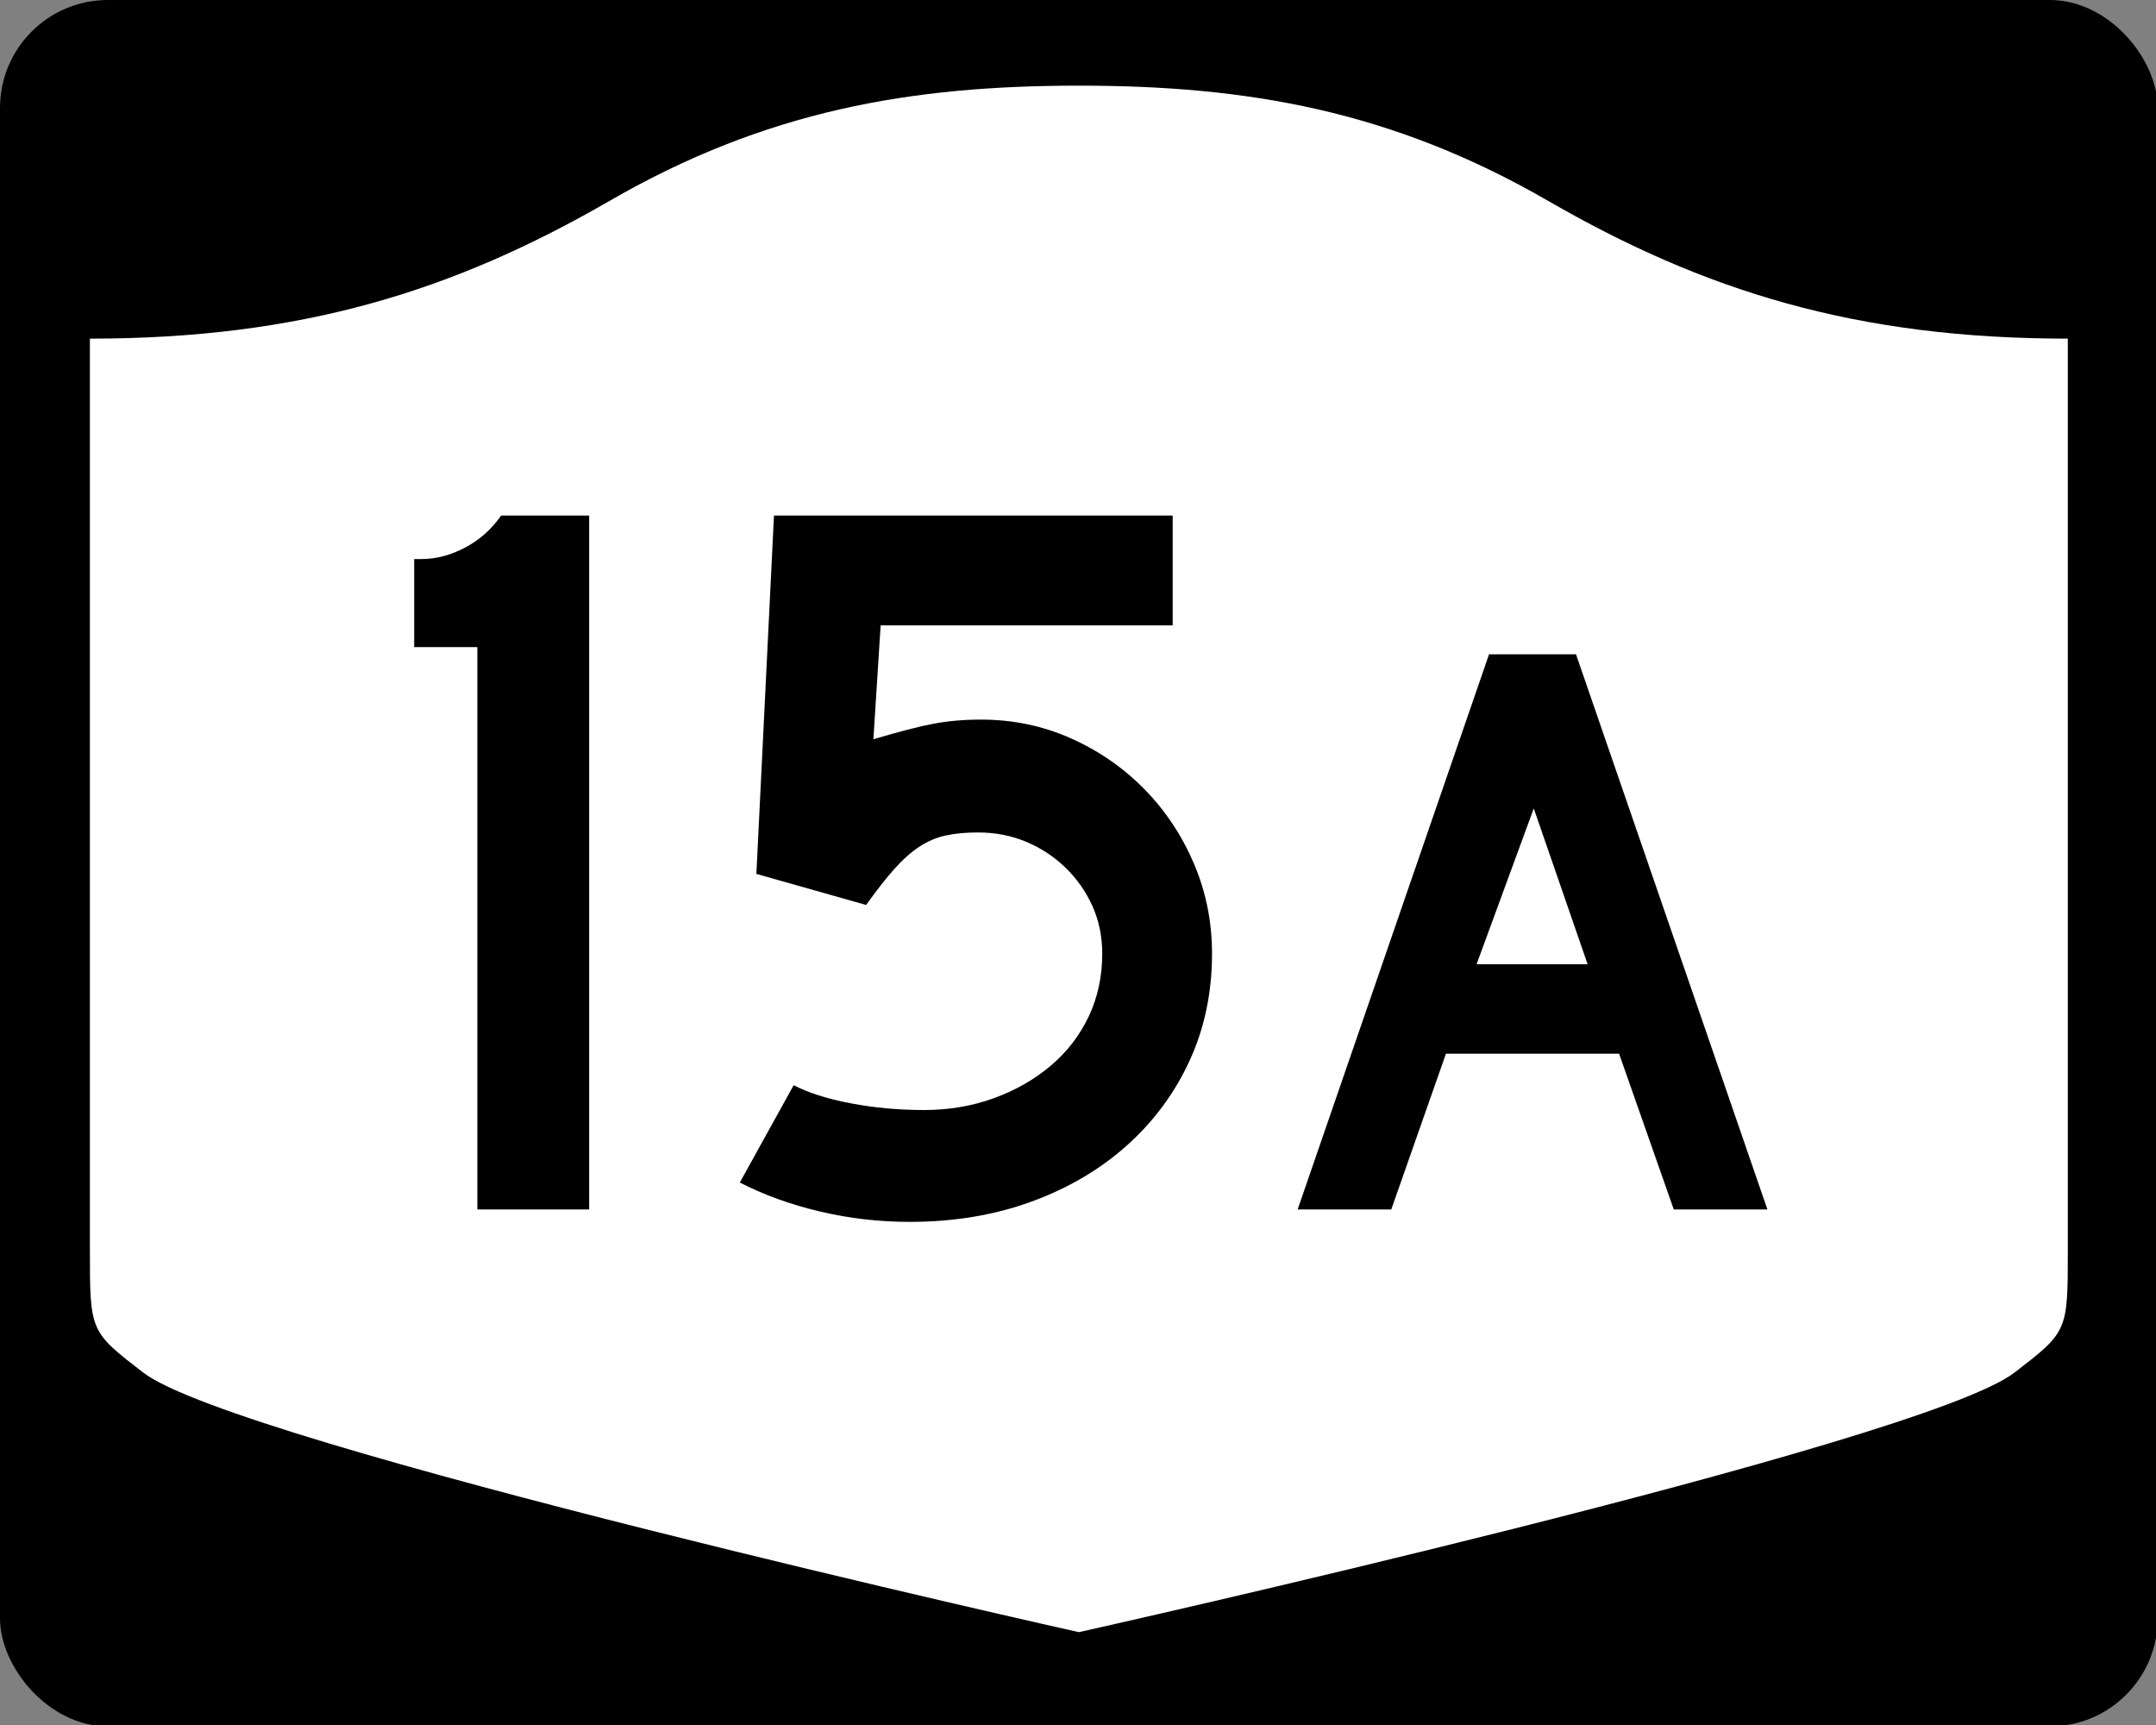
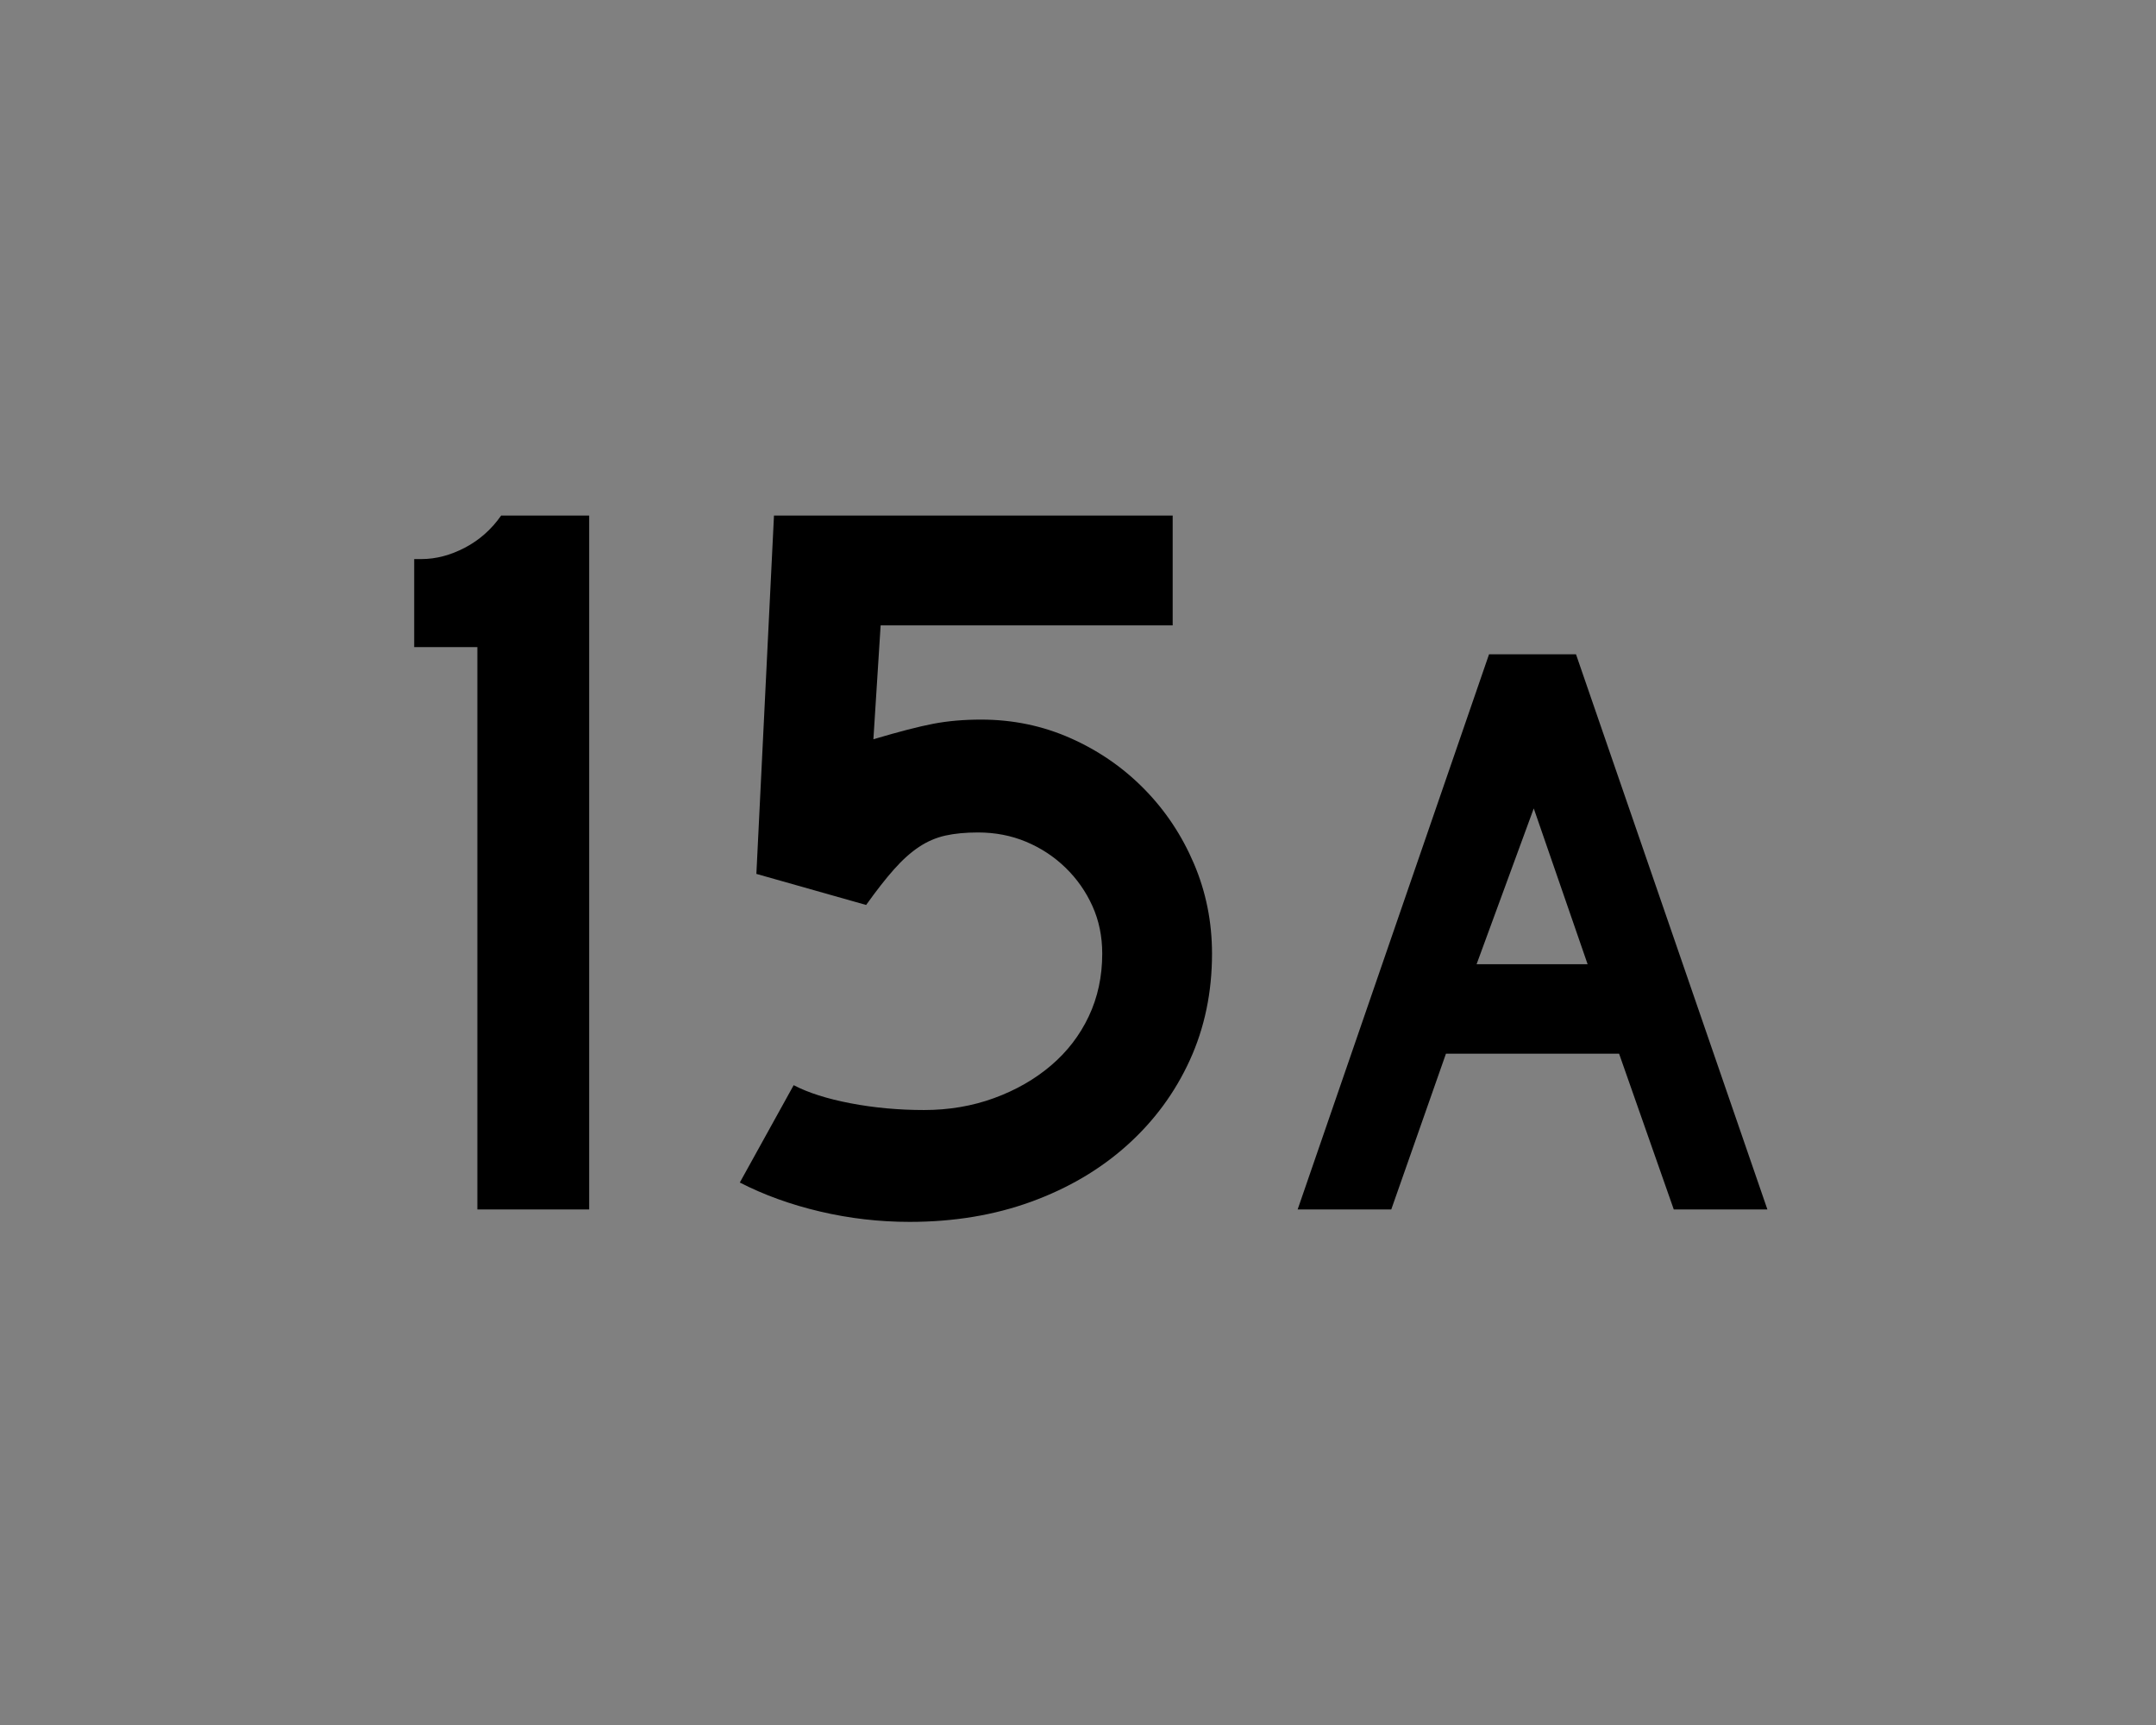
<svg xmlns="http://www.w3.org/2000/svg" version="1.0" width="750" height="600" id="svg3882">
  <rect width="100%" height="100%" fill="#808080" stroke="none" />
  <defs id="defs3884" />
  <g transform="scale(0.278,0.278)" id="layer1">
    <g id="g2401">
-       <rect width="2700" height="2160" rx="135" ry="135" x="0" y="0" id="rect2398" style="fill:#000000;fill-opacity:1;stroke:none;stroke-width:22.5;stroke-linecap:square;stroke-linejoin:round;stroke-miterlimit:2;stroke-dasharray:none;stroke-dashoffset:0;stroke-opacity:1" />
-       <path d="M 1350,107.162 C 1139.49,107.162 958.691,138.21 762.781,251.319 C 567.593,364.011 377.302,423.694 112.5,423.694 L 112.5,1564.662 C 112.5,1666.017 112.697,1666.058 179.219,1717.319 C 295.451,1806.887 1350,2042.1 1350,2042.1 C 1350,2042.1 2404.549,1806.887 2520.781,1717.319 C 2587.303,1666.058 2587.5,1666.017 2587.5,1564.662 L 2587.5,423.694 C 2322.698,423.694 2132.407,364.011 1937.219,251.319 C 1741.309,138.21 1560.51,107.162 1350,107.162 z" id="rect4804" style="fill:#ffffff;fill-opacity:1;stroke:none;stroke-width:22.5;stroke-linecap:square;stroke-linejoin:round;stroke-miterlimit:2;stroke-dasharray:none;stroke-dashoffset:0;stroke-opacity:1" />
-     </g>
+       </g>
  </g>
  <path d="M 166.058,420.68 L 166.058,225.075 L 144.083,225.075 L 144.083,194.458 L 146.6,194.458 C 151.642,194.458 156.685,193.137 161.727,190.495 C 166.769,187.853 170.972,184.128 174.336,179.32 L 204.953,179.32 L 204.953,420.68 L 166.058,420.68 z M 421.621,331.699 C 421.621,345.148 419.039,357.517 413.876,368.807 C 408.713,380.098 401.448,389.944 392.082,398.347 C 382.715,406.749 371.608,413.292 358.761,417.975 C 345.913,422.658 331.805,425 316.437,425 C 305.868,425 295.481,423.8 285.276,421.4 C 275.07,418.999 265.764,415.637 257.358,411.313 L 276.091,377.454 C 281.133,380.092 287.736,382.192 295.901,383.753 C 304.065,385.314 312.589,386.095 321.471,386.095 C 330.12,386.095 338.225,384.715 345.789,381.956 C 353.352,379.196 359.957,375.415 365.604,370.61 C 371.251,365.806 375.634,360.103 378.752,353.499 C 381.871,346.896 383.43,339.629 383.43,331.699 C 383.43,325.697 382.29,320.175 380.011,315.132 C 377.732,310.09 374.611,305.647 370.65,301.803 C 366.689,297.959 362.127,294.956 356.964,292.794 C 351.8,290.632 346.214,289.551 340.204,289.551 C 335.887,289.551 332.107,289.912 328.865,290.634 C 325.621,291.356 322.558,292.677 319.674,294.597 C 316.79,296.517 313.908,299.099 311.028,302.342 C 308.147,305.585 304.904,309.727 301.299,314.77 L 263.119,303.963 L 269.242,179.32 L 407.934,179.32 L 407.934,217.511 L 306.345,217.511 L 303.827,257.131 C 312.71,254.493 319.672,252.694 324.715,251.734 C 329.757,250.774 335.283,250.294 341.293,250.294 C 352.337,250.294 362.722,252.454 372.448,256.774 C 382.173,261.095 390.698,266.978 398.024,274.424 C 405.349,281.87 411.113,290.517 415.316,300.363 C 419.519,310.209 421.621,320.655 421.621,331.699 L 421.621,331.699 z M 582.25,420.68 L 563.226,366.502 L 502.998,366.502 L 483.975,420.68 L 451.407,420.68 L 517.985,227.585 L 548.24,227.585 L 614.818,420.68 L 582.25,420.68 z M 533.543,281.191 L 513.658,335.377 L 552.276,335.377 L 533.543,281.191 z" id="text2384" style="font-size:5.403px;font-style:normal;font-weight:normal;line-height:125%;fill:#000000;fill-opacity:1;stroke:none;stroke-width:1px;stroke-linecap:butt;stroke-linejoin:miter;stroke-opacity:1;font-family:Bitstream Vera Sans" />
</svg>